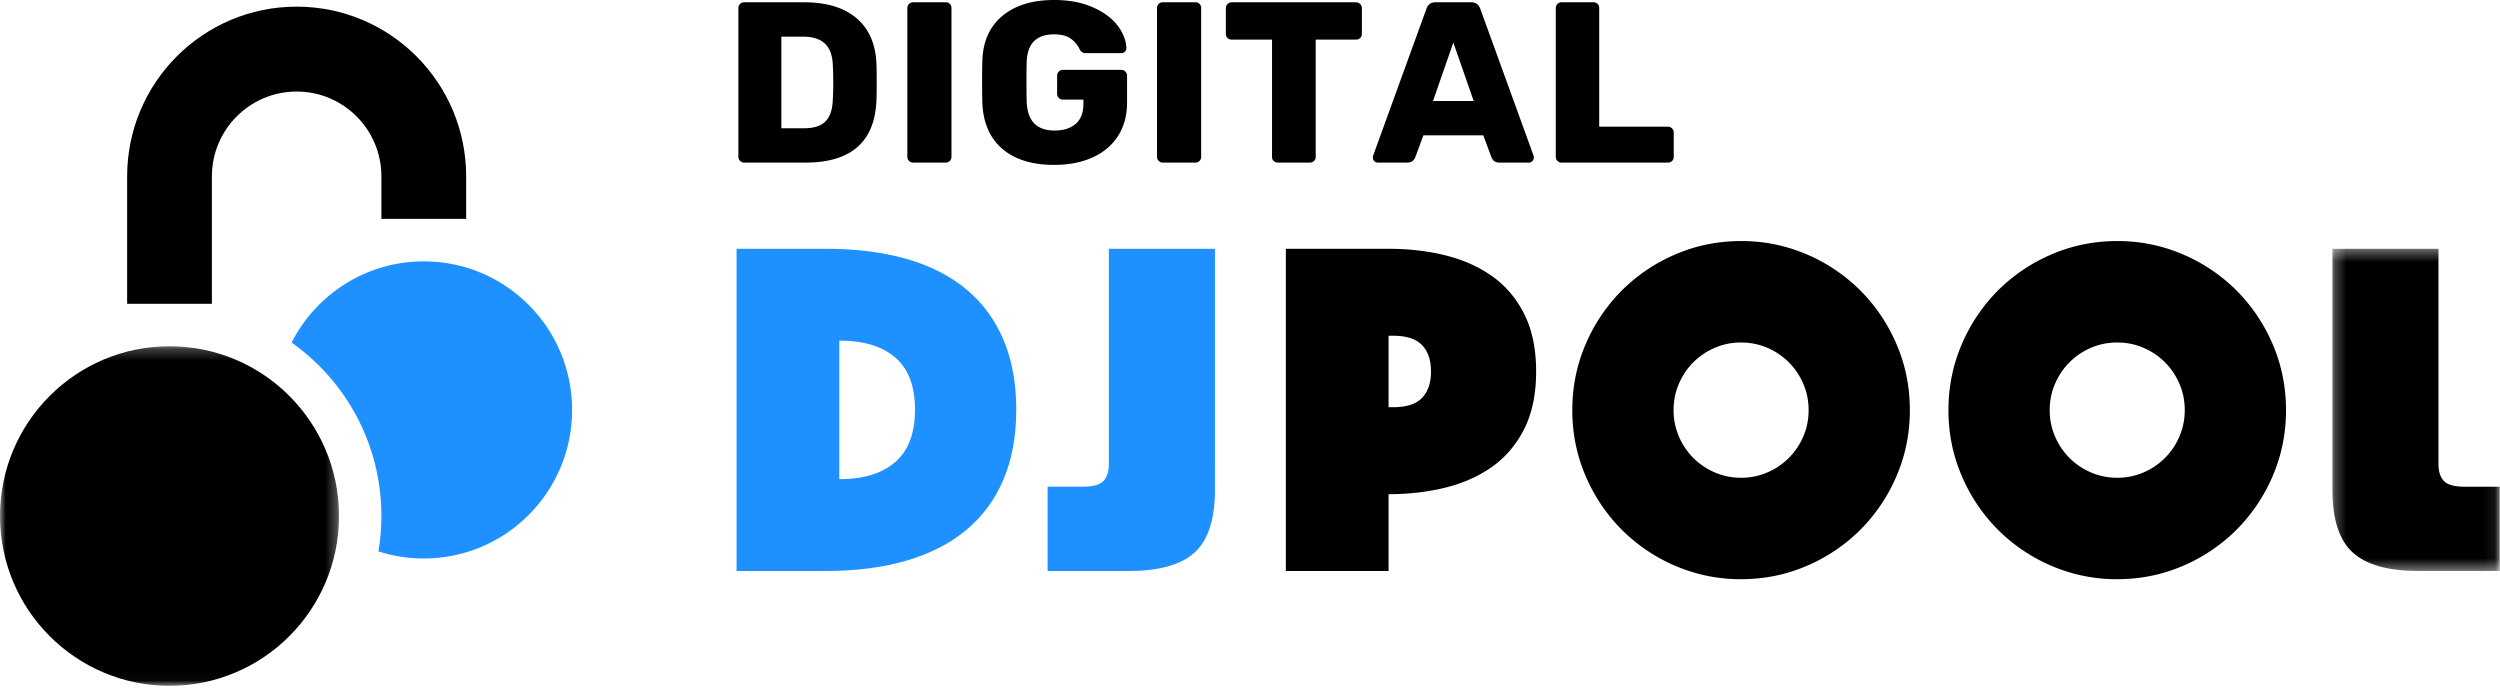
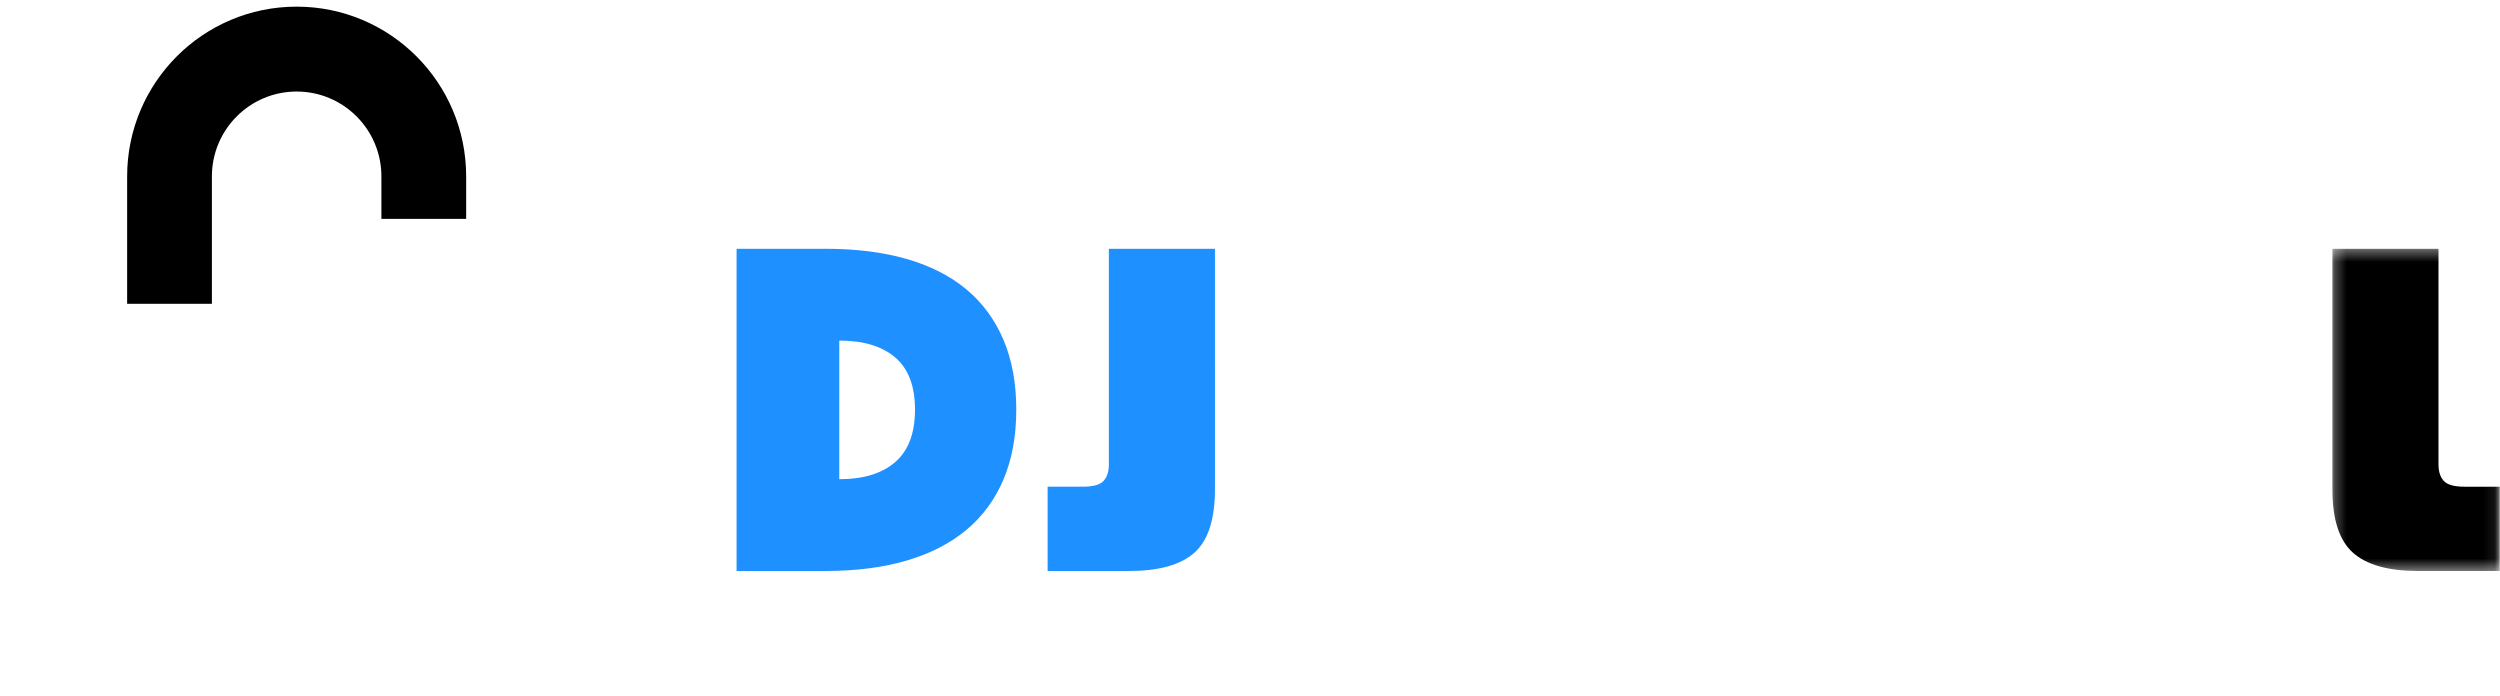
<svg xmlns="http://www.w3.org/2000/svg" xmlns:xlink="http://www.w3.org/1999/xlink" width="219" height="61" viewBox="0 0 219 61">
  <defs>
    <path id="a" d="M.261.354h14.66V28.58H.26z" />
-     <path id="c" d="M0 .225h29.699v29.748H0z" />
  </defs>
  <g fill="none" fill-rule="evenodd">
    <path fill="#1E90FF" d="M78.422 40.476c-1.155 1.002-2.788 1.502-4.9 1.502V29.834c2.112 0 3.745.493 4.9 1.48 1.154.988 1.732 2.512 1.732 4.57 0 2.06-.578 3.59-1.732 4.592m6.231-15.128c-1.423-1.185-3.168-2.073-5.238-2.665-2.07-.593-4.43-.89-7.076-.89h-7.816v28.225h7.816c2.647 0 5.006-.303 7.076-.91 2.07-.606 3.815-1.502 5.238-2.687 1.422-1.185 2.506-2.658 3.253-4.422.746-1.763 1.12-3.8 1.12-6.114 0-2.313-.374-4.351-1.12-6.115-.747-1.762-1.831-3.237-3.253-4.422M97.136 40.689c0 .62-.154 1.1-.464 1.438-.31.34-.915.508-1.817.508h-3.084v7.383h7.14c2.619 0 4.526-.535 5.724-1.608 1.197-1.072 1.795-2.92 1.795-5.543V21.794h-9.294v18.895z" />
    <g transform="translate(204.055 21.44)">
      <mask id="b" fill="#fff">
        <use xlink:href="#a" />
      </mask>
      <path fill="#000" d="M11.837 21.196c-.901 0-1.507-.17-1.816-.508-.31-.338-.465-.818-.465-1.439V.354H.261v21.074c0 2.623.6 4.471 1.796 5.542 1.198 1.073 3.105 1.609 5.724 1.609h7.14v-7.383h-3.084z" mask="url(#b)" />
    </g>
-     <path fill="#000" d="M124.575 34.848c-.522.55-1.374.825-2.556.825h-.38V29.41h.38c1.182 0 2.034.276 2.556.826.52.55.781 1.319.781 2.306 0 .988-.26 1.756-.781 2.306m6.21-10.6c-1.17-.846-2.535-1.466-4.098-1.862-1.563-.394-3.246-.592-5.048-.592h-9v28.224h9V43.29c1.802 0 3.485-.197 5.048-.593 1.563-.394 2.928-1.015 4.098-1.861 1.168-.847 2.09-1.954 2.767-3.322.675-1.368 1.013-3.026 1.013-4.972 0-1.947-.338-3.603-1.013-4.972-.676-1.368-1.599-2.476-2.767-3.322M157.969 38.233a5.989 5.989 0 0 1-1.268 1.883 5.97 5.97 0 0 1-1.88 1.27 5.736 5.736 0 0 1-2.302.465 5.731 5.731 0 0 1-2.302-.465 5.968 5.968 0 0 1-1.88-1.27 5.988 5.988 0 0 1-1.267-1.883 5.764 5.764 0 0 1-.465-2.306c0-.818.154-1.587.465-2.306.31-.72.732-1.347 1.267-1.883a5.975 5.975 0 0 1 1.88-1.27 5.738 5.738 0 0 1 2.302-.465c.816 0 1.584.155 2.303.466.718.31 1.344.733 1.88 1.27a5.987 5.987 0 0 1 1.267 1.882c.31.72.465 1.488.465 2.306 0 .819-.155 1.587-.465 2.306m5.006-12.779a14.945 14.945 0 0 0-4.71-3.174 14.386 14.386 0 0 0-5.746-1.163c-2.028 0-3.943.388-5.745 1.163a14.925 14.925 0 0 0-4.71 3.174 14.932 14.932 0 0 0-3.169 4.719c-.774 1.805-1.161 3.723-1.161 5.754 0 2.032.387 3.95 1.161 5.755a14.917 14.917 0 0 0 3.169 4.718 14.895 14.895 0 0 0 4.71 3.174 14.383 14.383 0 0 0 5.745 1.163c2.028 0 3.943-.388 5.745-1.163a14.915 14.915 0 0 0 4.711-3.174 14.959 14.959 0 0 0 3.169-4.718c.774-1.805 1.16-3.723 1.16-5.755 0-2.031-.386-3.949-1.16-5.754a14.974 14.974 0 0 0-3.169-4.719M190.92 38.233a5.989 5.989 0 0 1-1.268 1.883 5.97 5.97 0 0 1-1.88 1.27 5.736 5.736 0 0 1-2.302.465 5.731 5.731 0 0 1-2.303-.465 5.968 5.968 0 0 1-1.88-1.27 5.988 5.988 0 0 1-1.267-1.883 5.764 5.764 0 0 1-.465-2.306c0-.818.155-1.587.465-2.306.31-.72.732-1.347 1.267-1.883a5.975 5.975 0 0 1 1.88-1.27 5.738 5.738 0 0 1 2.303-.465c.816 0 1.584.155 2.302.466.719.31 1.345.733 1.88 1.27a5.987 5.987 0 0 1 1.267 1.882c.31.72.465 1.488.465 2.306 0 .819-.155 1.587-.465 2.306m5.007-12.779a14.945 14.945 0 0 0-4.711-3.174 14.386 14.386 0 0 0-5.745-1.163c-2.028 0-3.944.388-5.746 1.163a14.925 14.925 0 0 0-4.71 3.174 14.932 14.932 0 0 0-3.168 4.719c-.775 1.805-1.162 3.723-1.162 5.754 0 2.032.387 3.95 1.162 5.755a14.917 14.917 0 0 0 3.169 4.718 14.895 14.895 0 0 0 4.71 3.174 14.383 14.383 0 0 0 5.745 1.163c2.027 0 3.942-.388 5.745-1.163a14.915 14.915 0 0 0 4.71-3.174 14.959 14.959 0 0 0 3.17-4.718c.773-1.805 1.16-3.723 1.16-5.755 0-2.031-.387-3.949-1.16-5.754a14.974 14.974 0 0 0-3.17-4.719" />
    <g transform="translate(0 30.106)">
      <mask id="d" fill="#fff">
        <use xlink:href="#c" />
      </mask>
-       <path fill="#000" d="M29.699 15.099c0 8.215-6.648 14.874-14.85 14.874C6.65 29.973 0 23.313 0 15.099 0 6.884 6.648.225 14.85.225c8.2 0 14.849 6.659 14.849 14.874" mask="url(#d)" />
    </g>
    <path fill="#000" d="M25.987.582c-8.202 0-14.85 6.66-14.85 14.875v11.155h7.425V15.457c0-4.108 3.324-7.438 7.425-7.438 4.1 0 7.424 3.33 7.424 7.438v3.718h7.425v-3.718c0-8.215-6.648-14.875-14.85-14.875" />
-     <path fill="#1E90FF" d="M37.124 22.894c-5.055 0-9.432 2.892-11.58 7.113 4.76 3.367 7.868 8.919 7.868 15.198 0 1.056-.09 2.09-.259 3.097 1.252.402 2.586.622 3.97.622 7.177 0 12.994-5.828 12.994-13.015 0-7.188-5.817-13.015-12.993-13.015" />
-     <path fill="#000" d="M70.45 11.235c.842 0 1.463-.2 1.863-.602.401-.401.615-1.043.641-1.926.027-.388.04-.89.04-1.505 0-.615-.013-1.11-.04-1.484-.026-.856-.257-1.488-.69-1.896-.435-.408-1.072-.612-1.913-.612h-1.903v8.025h2.003zm-5.618 2.859a.482.482 0 0 1-.15-.351V.723c0-.148.047-.272.14-.372.094-.1.214-.15.36-.15h5.269c1.976 0 3.511.47 4.606 1.414 1.095.943 1.67 2.297 1.723 4.062.013.389.02.904.02 1.545 0 .642-.007 1.15-.02 1.525-.134 3.665-2.21 5.497-6.23 5.497h-5.367a.481.481 0 0 1-.35-.15zM79.634 14.094a.483.483 0 0 1-.15-.351V.702a.498.498 0 0 1 .5-.502h2.864c.147 0 .267.047.361.14a.49.49 0 0 1 .14.362v13.04a.5.5 0 0 1-.5.502h-2.865a.48.48 0 0 1-.35-.15M87.796 13.03c-1.095-.943-1.676-2.29-1.743-4.042-.013-.374-.02-.983-.02-1.826 0-.842.007-1.457.02-1.846.053-1.685.638-2.992 1.753-3.922C88.92.464 90.433 0 92.342 0c1.282 0 2.4.207 3.355.622.955.414 1.683.946 2.183 1.595.501.649.765 1.314.792 1.996 0 .12-.044.224-.13.31a.423.423 0 0 1-.311.131h-3.105a.573.573 0 0 1-.31-.07.78.78 0 0 1-.21-.21 2.371 2.371 0 0 0-.771-.964c-.354-.267-.852-.4-1.493-.4-1.549 0-2.35.802-2.403 2.407-.014.374-.02.95-.02 1.725 0 .776.006 1.358.02 1.746.053 1.698.868 2.547 2.444 2.547.774 0 1.388-.193 1.842-.581.454-.388.681-.977.681-1.766v-.361h-1.782a.502.502 0 0 1-.371-.15.504.504 0 0 1-.15-.372V6.641c0-.147.05-.271.15-.372.1-.1.223-.15.37-.15h5.088c.147 0 .27.05.37.15.1.1.15.225.15.372v2.327c0 1.137-.263 2.116-.79 2.939-.528.823-1.272 1.451-2.234 1.886-.961.434-2.083.652-3.365.652-1.936 0-3.452-.472-4.546-1.415M101.505 14.094a.482.482 0 0 1-.15-.351V.702a.498.498 0 0 1 .5-.502h2.865c.147 0 .267.047.36.14a.49.49 0 0 1 .141.362v13.04a.5.5 0 0 1-.5.502h-2.865a.48.48 0 0 1-.35-.15M111.58 14.104a.472.472 0 0 1-.15-.361V3.47h-3.525a.522.522 0 0 1-.371-.14.472.472 0 0 1-.15-.362V.722c0-.147.05-.27.15-.371.1-.1.224-.15.37-.15h10.877c.146 0 .27.05.37.15.1.1.15.224.15.371V2.97c0 .147-.05.268-.15.361a.522.522 0 0 1-.37.14h-3.526v10.273a.47.47 0 0 1-.15.36.522.522 0 0 1-.37.141h-2.785a.522.522 0 0 1-.37-.14M125.53 8.848h3.566l-1.783-5.116-1.783 5.116zm-5.137 5.266a.402.402 0 0 1-.13-.291c0-.08.006-.14.02-.18L124.95.782c.133-.388.4-.583.8-.583h3.125c.4 0 .668.195.802.582l4.666 12.86c.013.04.02.1.02.181a.402.402 0 0 1-.13.29.4.4 0 0 1-.29.131h-2.604c-.32 0-.548-.147-.681-.441l-.721-1.946h-5.248l-.72 1.946c-.135.294-.361.441-.682.441h-2.604a.4.4 0 0 1-.29-.13zM136.436 14.094a.482.482 0 0 1-.15-.351V.702a.498.498 0 0 1 .5-.502h2.804c.147 0 .267.047.361.14a.49.49 0 0 1 .14.362v10.392h6.009c.147 0 .27.05.37.15.1.101.15.225.15.372v2.127c0 .147-.05.267-.15.36a.522.522 0 0 1-.37.141h-9.314a.48.48 0 0 1-.35-.15" />
  </g>
</svg>